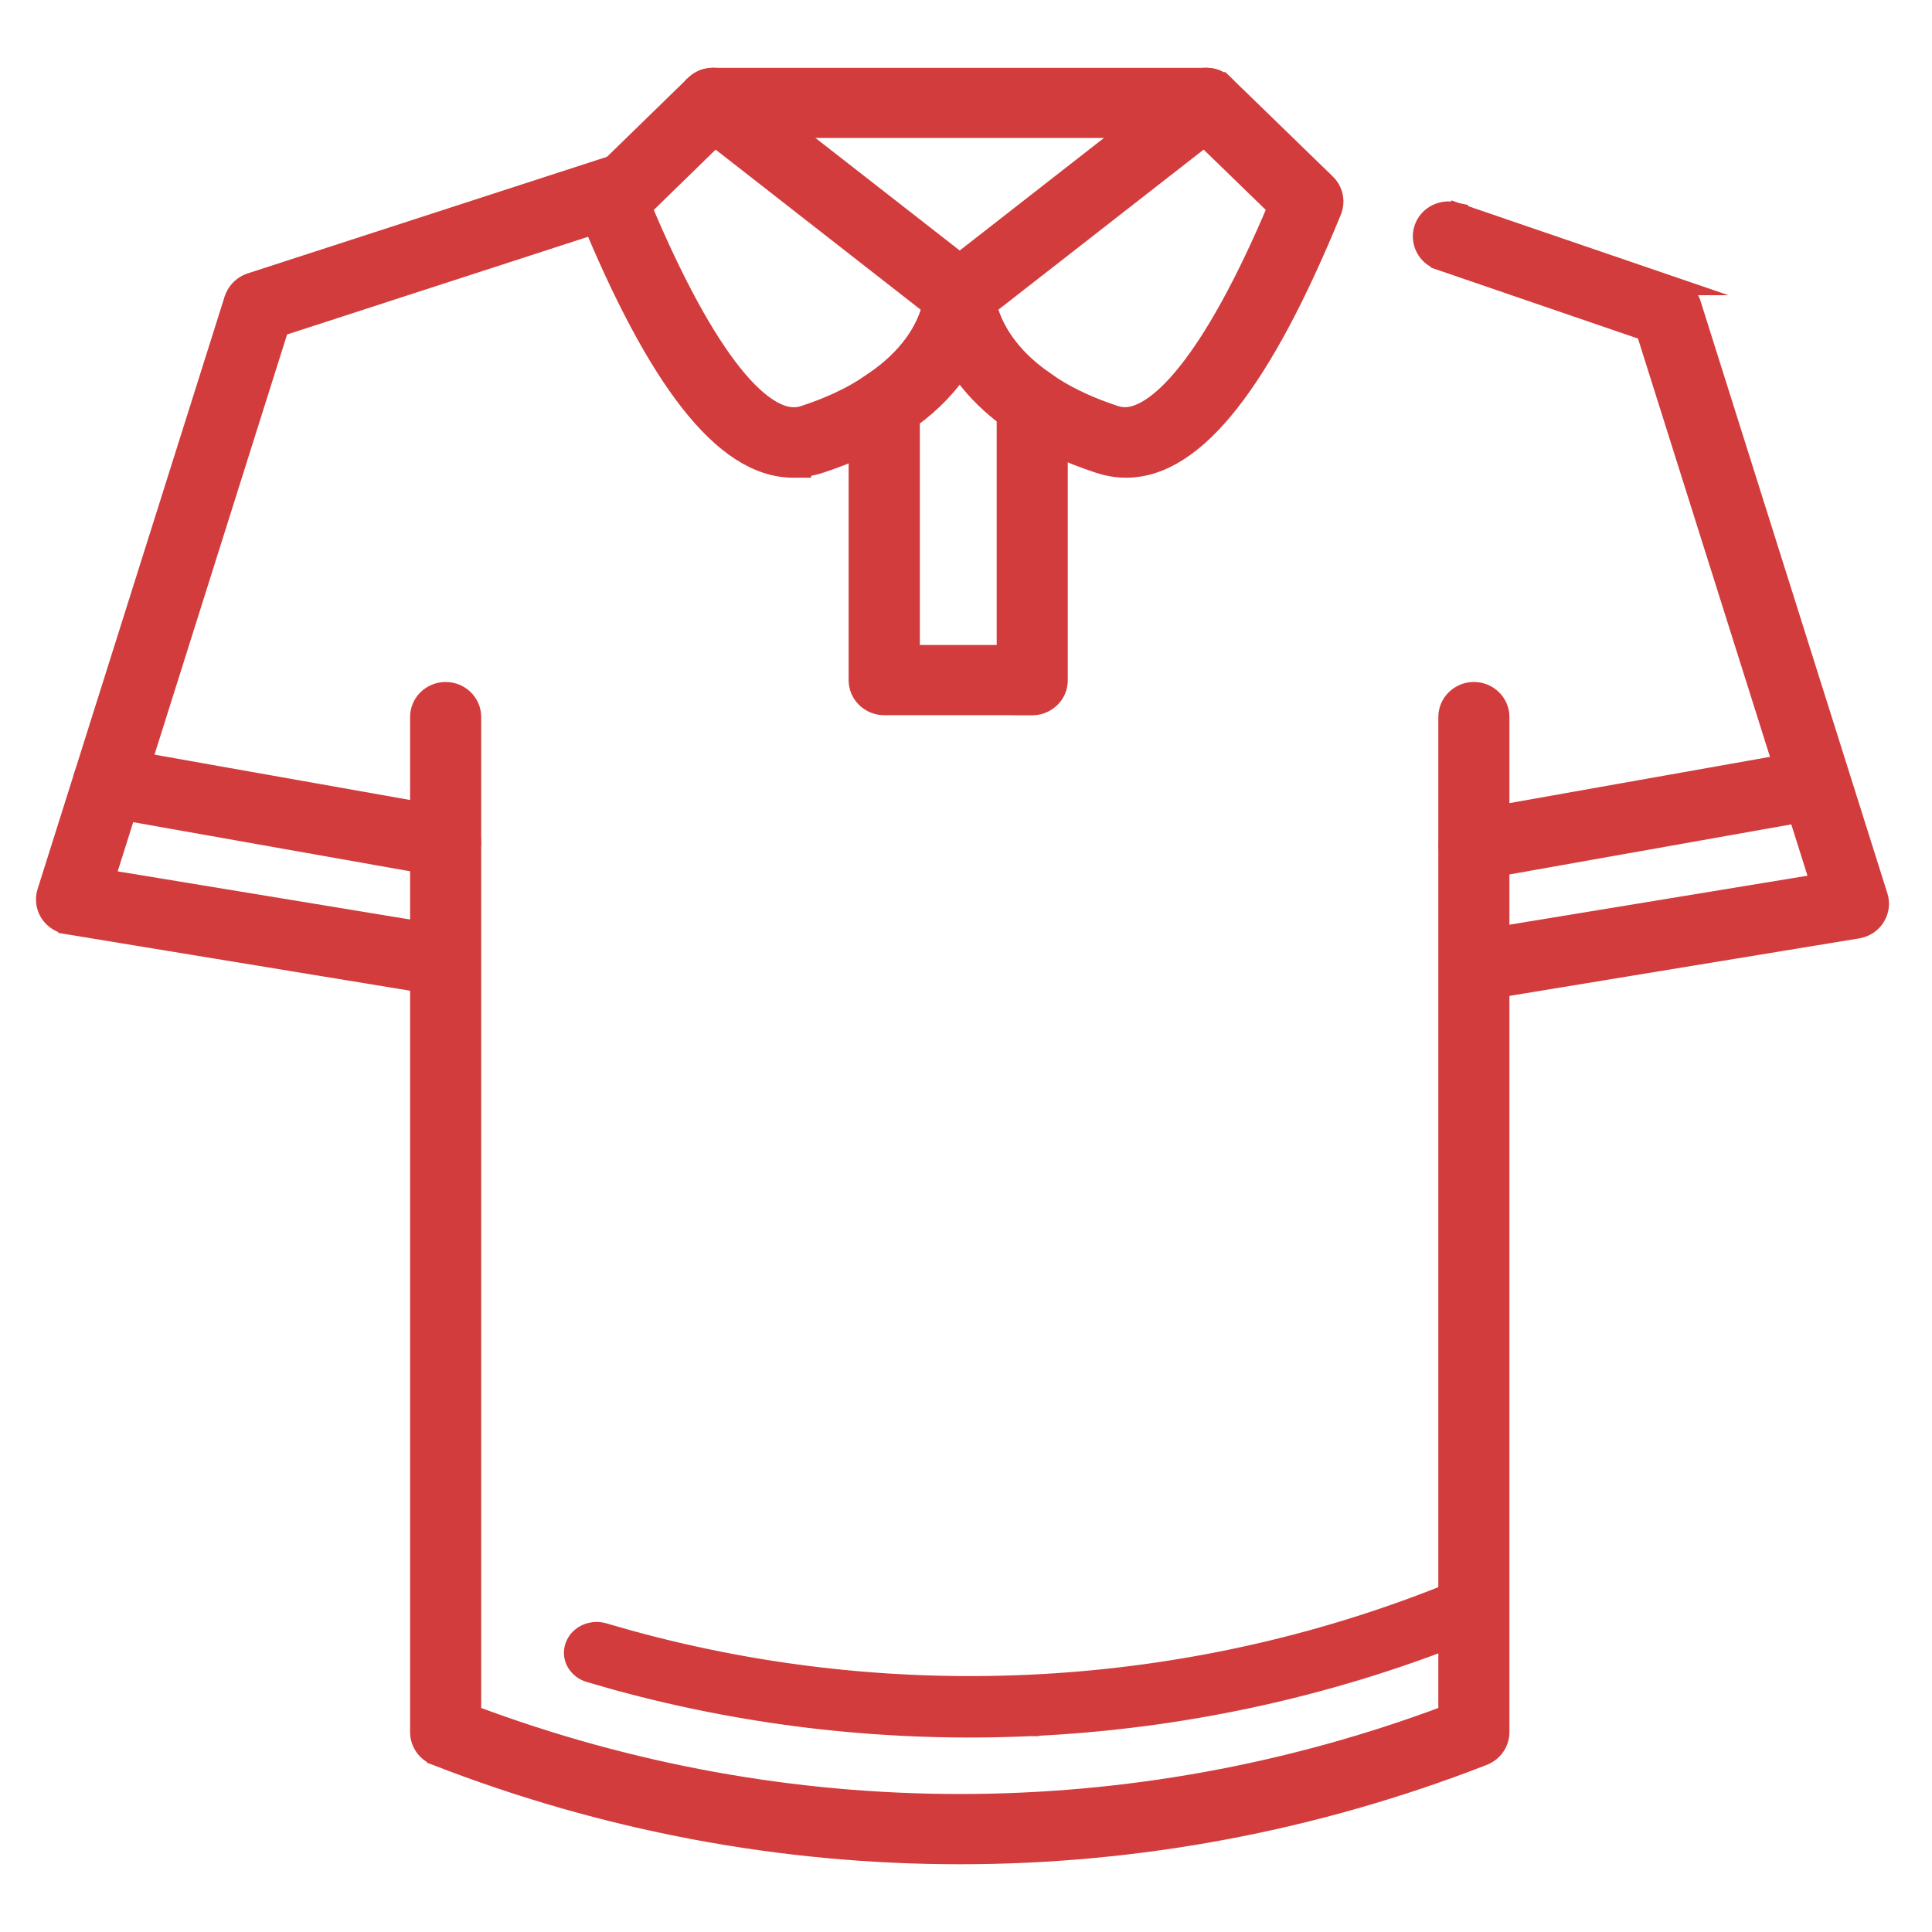
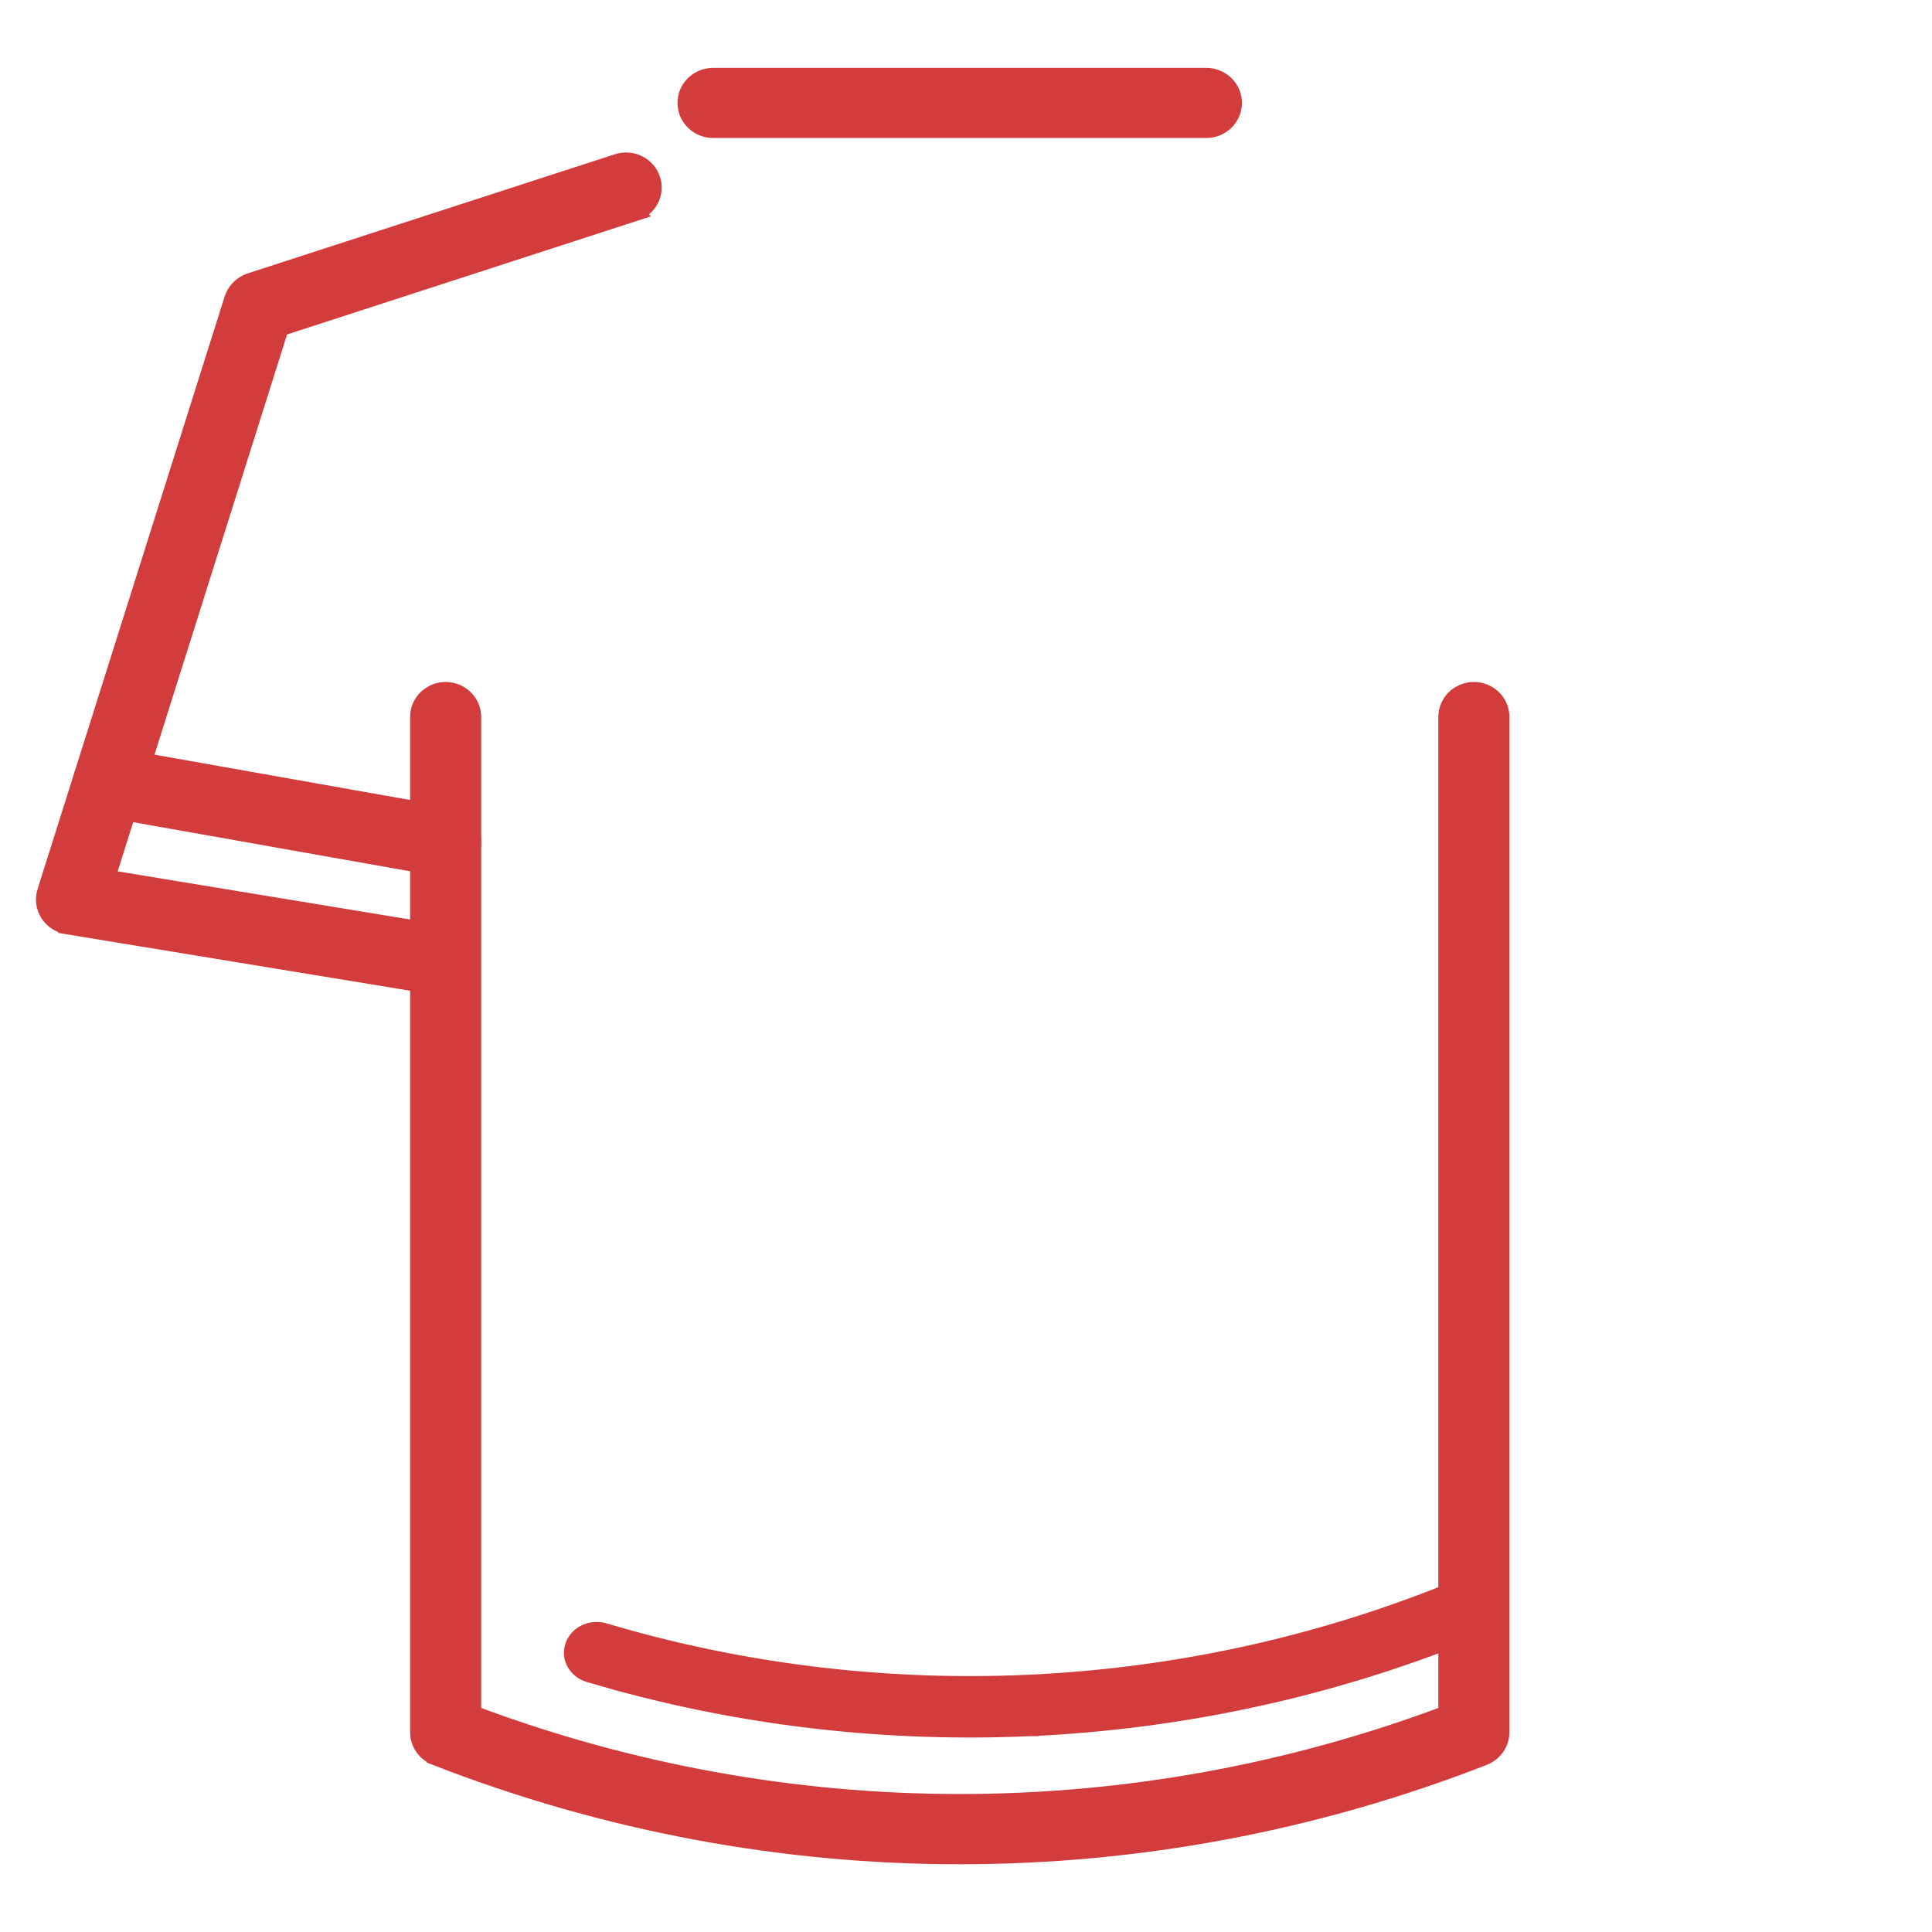
<svg xmlns="http://www.w3.org/2000/svg" width="76" height="76" viewBox="0 0 76 76" fill="none">
  <path d="M57.979 27.177C58.548 27.177 59.027 27.628 59.027 28.205V68.137C59.027 68.562 58.765 68.937 58.37 69.095L58.368 69.096C51.724 71.688 44.739 72.985 37.755 72.985C30.77 72.985 23.79 71.688 17.141 69.096V69.095C16.74 68.94 16.482 68.557 16.482 68.137V28.205C16.482 27.629 16.961 27.177 17.53 27.177C18.099 27.177 18.579 27.628 18.579 28.205V67.431C30.977 72.085 44.537 72.085 56.93 67.431V28.205C56.931 27.628 57.411 27.177 57.979 27.177Z" fill="#D23C3D" stroke="#D23C3D" stroke-width="0.7" stroke-miterlimit="10" />
  <path d="M56.852 62.705C57.286 62.528 57.838 62.678 58.064 63.118L58.104 63.207C58.272 63.652 58.014 64.105 57.592 64.276L57.59 64.276C52.135 66.456 46.351 67.683 40.522 67.946L40.522 67.947L40.519 67.947L40.519 67.946C35.054 68.192 29.552 67.592 24.236 66.132L23.175 65.828C22.712 65.69 22.396 65.208 22.592 64.717L22.631 64.634C22.843 64.234 23.339 64.068 23.76 64.196L24.78 64.487C35.344 67.387 46.691 66.763 56.852 62.705Z" fill="#D23C3D" stroke="#D23C3D" stroke-width="0.7" stroke-miterlimit="10" />
-   <path d="M56.021 8.873C56.229 8.428 56.725 8.197 57.2 8.297L57.3 8.324L57.309 8.326L57.198 8.649L57.309 8.327L65.889 11.263H65.888C66.165 11.354 66.39 11.555 66.51 11.815L66.555 11.931L66.556 11.932L73.909 35.241L73.938 35.351C73.991 35.609 73.938 35.87 73.803 36.09L73.801 36.094C73.662 36.316 73.442 36.475 73.191 36.543L73.082 36.568L58.82 38.913L58.813 38.914L58.805 38.916C58.771 38.92 58.717 38.926 58.654 38.926V38.927H58.644V38.926C58.156 38.922 57.707 38.576 57.62 38.069V38.067C57.525 37.502 57.911 36.976 58.476 36.879L58.478 36.878L71.557 34.728L64.715 13.045L56.64 10.277V10.276C56.098 10.095 55.799 9.519 55.98 8.976L55.981 8.972L56.021 8.873Z" fill="#D23C3D" stroke="#D23C3D" stroke-width="0.7" stroke-miterlimit="10" />
  <path d="M24.405 6.372C24.914 6.264 25.446 6.537 25.623 7.046L25.654 7.149C25.774 7.665 25.471 8.189 24.958 8.352L24.959 8.353L11.013 12.88L4.174 34.557L17.216 36.704L17.31 36.723C17.743 36.833 18.137 37.204 18.153 37.702L18.15 37.81C18.106 38.371 17.628 38.761 17.108 38.761H17.103C17.07 38.761 17.004 38.76 16.927 38.746V38.748L2.641 36.401V36.4C2.378 36.357 2.151 36.22 1.99 36.022L1.926 35.934L1.922 35.928C1.764 35.677 1.719 35.366 1.814 35.075L9.172 11.766V11.765L9.218 11.649C9.339 11.387 9.564 11.187 9.838 11.092L9.844 11.09L24.301 6.399L24.304 6.398L24.405 6.372Z" fill="#D23C3D" stroke="#D23C3D" stroke-width="0.7" stroke-miterlimit="10" />
-   <path d="M71.087 29.87C71.611 29.774 72.128 30.087 72.279 30.594L72.305 30.698L72.306 30.701L72.319 30.807C72.359 31.329 71.994 31.808 71.459 31.899L71.458 31.898L58.169 34.258L58.168 34.256C58.088 34.272 58.015 34.273 57.98 34.273C57.522 34.273 57.101 33.971 56.973 33.521L56.951 33.428L56.95 33.426C56.855 32.899 57.181 32.393 57.692 32.252L57.797 32.229L71.087 29.869V29.87Z" fill="#D23C3D" stroke="#D23C3D" stroke-width="0.7" stroke-miterlimit="10" />
  <path d="M3.268 30.479C3.419 29.977 3.935 29.657 4.462 29.754L4.461 29.755L17.715 32.105H17.717L17.82 32.129C18.322 32.273 18.66 32.767 18.558 33.303L18.559 33.304C18.464 33.805 18.018 34.148 17.53 34.148C17.495 34.148 17.422 34.147 17.341 34.131V34.133L4.086 31.782H4.084C3.525 31.68 3.132 31.155 3.242 30.582L3.268 30.479Z" fill="#D23C3D" stroke="#D23C3D" stroke-width="0.7" stroke-miterlimit="10" />
-   <path d="M46.803 3.237C47.216 2.913 47.815 2.946 48.188 3.313L48.189 3.312L52.184 7.192L52.288 7.307C52.505 7.591 52.562 7.969 52.422 8.31C51.056 11.646 49.72 14.159 48.395 15.844C47.077 17.521 45.717 18.442 44.297 18.442C44.029 18.442 43.765 18.41 43.504 18.346L43.243 18.272C41.986 17.863 40.891 17.342 40.002 16.719V16.72C36.766 14.551 36.702 11.801 36.702 11.618C36.702 11.301 36.847 11.005 37.097 10.81L46.803 3.237ZM38.872 12.053C39.022 12.648 39.472 13.749 40.86 14.788L41.189 15.021L41.196 15.025L41.474 15.212C42.144 15.637 42.952 16.005 43.895 16.313H43.896C44.235 16.423 44.631 16.375 45.102 16.106C45.579 15.834 46.108 15.35 46.676 14.638C47.784 13.251 48.985 11.071 50.208 8.173L47.373 5.422L38.872 12.053Z" fill="#D23C3D" stroke="#D23C3D" stroke-width="0.7" stroke-miterlimit="10" />
-   <path d="M27.384 3.248C27.736 2.964 28.236 2.936 28.619 3.179L28.7 3.236L28.701 3.237L38.403 10.805H38.402C38.652 11 38.798 11.296 38.798 11.613C38.798 11.799 38.735 14.633 35.355 16.807L35.354 16.806C34.482 17.394 33.461 17.873 32.258 18.267L32.257 18.268C32.026 18.343 31.792 18.39 31.558 18.416V18.442H31.208C29.79 18.442 28.432 17.523 27.116 15.846C25.793 14.162 24.459 11.649 23.093 8.31L23.045 8.162C22.961 7.813 23.067 7.447 23.329 7.192L27.311 3.313V3.312L27.384 3.248ZM25.302 8.175C26.54 11.112 27.732 13.292 28.828 14.67C29.391 15.376 29.913 15.853 30.385 16.118C30.793 16.347 31.149 16.411 31.466 16.348L31.6 16.313C32.635 15.975 33.478 15.577 34.187 15.1L34.193 15.096L34.539 14.86C36.006 13.802 36.472 12.663 36.623 12.056L28.126 5.422L25.302 8.175Z" fill="#D23C3D" stroke="#D23C3D" stroke-width="0.7" stroke-miterlimit="10" />
  <path d="M47.456 3.02L47.561 3.025C48.083 3.077 48.505 3.508 48.505 4.048C48.505 4.625 48.025 5.078 47.456 5.078H28.049C27.48 5.078 27.001 4.625 27.001 4.048C27.001 3.472 27.48 3.02 28.049 3.02H47.456Z" fill="#D23C3D" stroke="#D23C3D" stroke-width="0.7" stroke-miterlimit="10" />
-   <path d="M37.755 14.529C37.319 15.172 36.702 15.848 35.834 16.481V25.722H39.557V16.394C38.749 15.783 38.17 15.14 37.755 14.529ZM38.798 11.622C38.799 11.641 38.847 13.454 41.192 15.028L41.294 15.106C41.52 15.298 41.654 15.582 41.654 15.88V26.76C41.654 27.336 41.174 27.788 40.606 27.788H40.255V27.784H34.781C34.212 27.784 33.733 27.332 33.733 26.755V15.949C33.733 15.596 33.914 15.274 34.207 15.086C35.438 14.293 36.059 13.428 36.373 12.764C36.531 12.43 36.614 12.144 36.657 11.94C36.7 11.733 36.701 11.612 36.701 11.612C36.702 11.033 37.185 10.589 37.75 10.589C38.319 10.589 38.784 11.03 38.798 11.595V11.622Z" fill="#D23C3D" stroke="#D23C3D" stroke-width="0.7" stroke-miterlimit="10" />
</svg>